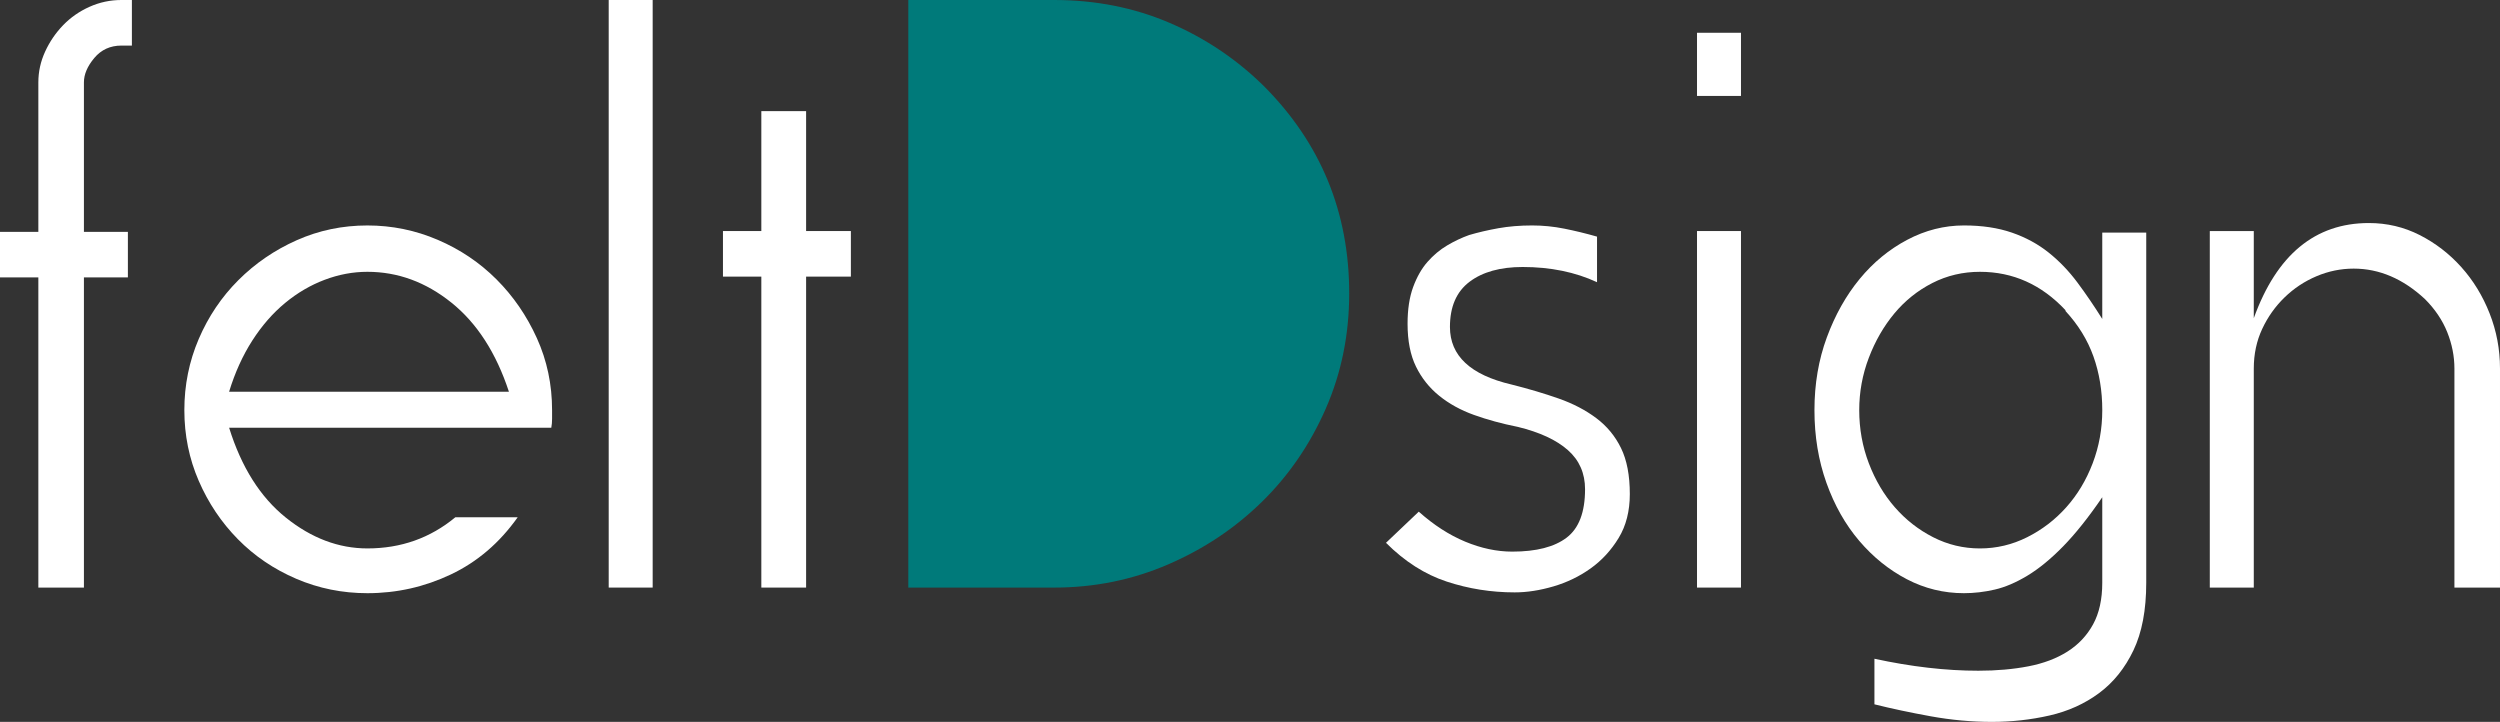
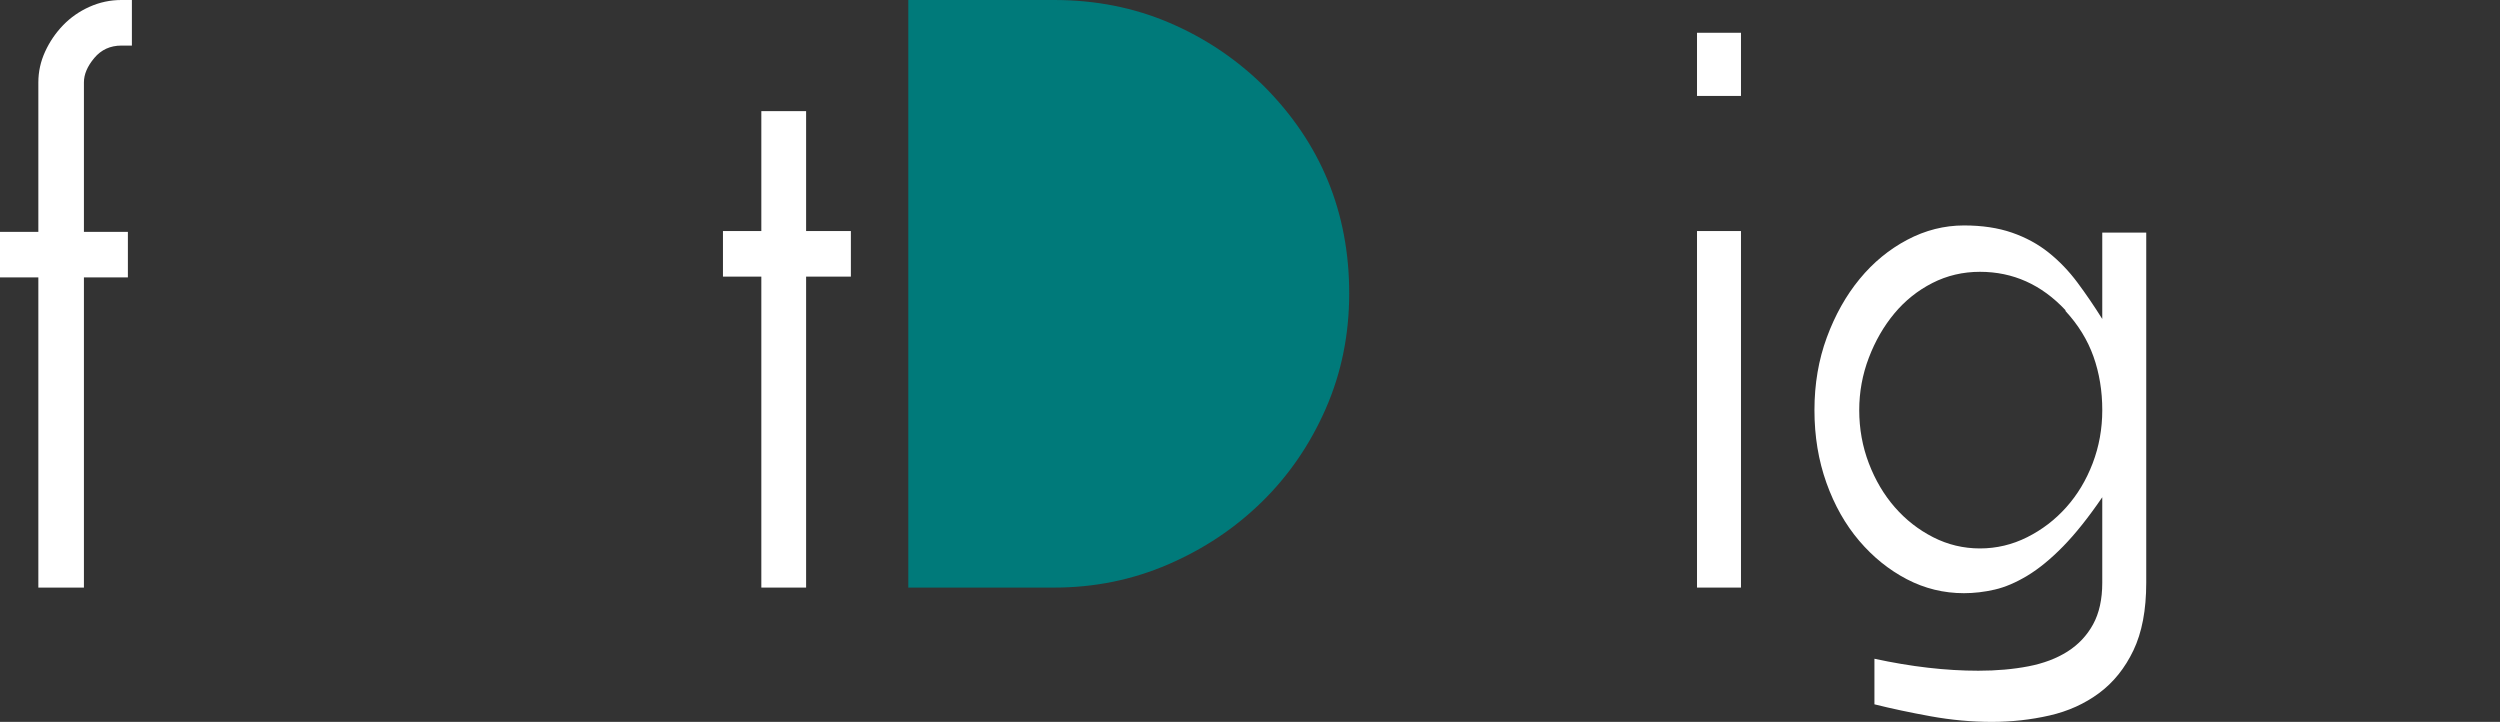
<svg xmlns="http://www.w3.org/2000/svg" version="1.0" width="781.792" height="225.746" id="svg2">
  <rect width="100%" height="100%" fill="#333333" stroke="none" />
  <defs id="defs4" />
  <g transform="translate(-134.646,-258.661)" id="layer1">
    <g id="text3751" style="font-size:250px;font-style:normal;font-variant:normal;font-weight:200;font-stretch:normal;text-indent:0;text-align:start;text-decoration:none;line-height:125%;letter-spacing:0px;word-spacing:0px;text-transform:none;direction:ltr;block-progression:tb;writing-mode:lr-tb;text-anchor:start;baseline-shift:baseline;color:#000000;fill:#000000;fill-opacity:1;fill-rule:nonzero;stroke:none;stroke-width:0.886;marker:none;visibility:visible;display:inline;overflow:visible;enable-background:accumulate;font-family:'Fundamental  Brigade Scvhlank';-inkscape-font-specification:'Fundamental  Brigade Scvhlank Ultra-Light'">
      <path d="m 146.639,442.408 0,-97 -11.993,0 0,-14.244 11.993,0 0,-46.753 c -2e-5,-3.331 0.708,-6.539 2.125,-9.624 1.417,-3.085 3.292,-5.835 5.627,-8.251 2.335,-2.416 5.085,-4.332 8.251,-5.749 3.166,-1.416 6.499,-2.125 9.998,-2.125 l 3.25,0 0,14.252 -3.25,0 c -3.499,1.7e-4 -6.332,1.292 -8.499,3.876 -2.167,2.584 -3.25,5.125 -3.25,7.622 l 0,46.753 13.748,0 0,14.244 -13.748,0 0,97 z" id="path3756" style="fill:#ffffff;fill-opacity:1;stroke:none;stroke-width:0;marker:none" />
-       <path d="m 249.544,329.165 c 7.665,1.2e-4 14.998,1.499 21.999,4.498 7.001,2.998 13.126,7.123 18.375,12.375 5.249,5.252 9.457,11.377 12.623,18.375 3.166,6.999 4.749,14.498 4.749,22.499 -1.3e-4,0.834 -1.3e-4,1.751 0,2.75 -1.3e-4,1 -0.082,1.916 -0.244,2.75 l -100.754,0 c 3.835,12.334 9.753,21.709 17.754,28.126 8.001,6.416 16.5,9.624 25.497,9.624 10.498,10e-6 19.666,-3.25 27.504,-9.75 l 19.493,0 c -5.666,8.001 -12.624,13.959 -20.874,17.876 -8.25,3.916 -16.958,5.875 -26.123,5.875 -7.833,-10e-6 -15.25,-1.5 -22.251,-4.501 -7.001,-3.001 -13.084,-7.126 -18.25,-12.375 -5.165,-5.249 -9.248,-11.332 -12.249,-18.25 -3.001,-6.917 -4.501,-14.292 -4.501,-22.125 -1e-5,-7.833 1.5,-15.25 4.501,-22.251 3.001,-7.001 7.126,-13.126 12.375,-18.375 5.249,-5.249 11.332,-9.415 18.25,-12.497 6.917,-3.082 14.292,-4.623 22.125,-4.623 z m 44.25,51.994 c -3.998,-12.166 -9.997,-21.458 -17.998,-27.874 -8.001,-6.416 -16.752,-9.624 -26.253,-9.624 -4.501,1e-4 -8.96,0.833 -13.374,2.499 -4.415,1.666 -8.54,4.083 -12.375,7.252 -3.835,3.169 -7.252,7.087 -10.25,11.753 -2.998,4.667 -5.416,9.998 -7.252,15.995 z" id="path3758" style="fill:#ffffff;fill-opacity:1;stroke:none;stroke-width:0;marker:none" />
-       <path d="m 338.747,258.661 0,183.746 -13.748,0 0,-183.746 z" id="path3760" style="fill:#ffffff;fill-opacity:1;stroke:none;stroke-width:0;marker:none" />
      <path d="m 372.729,442.408 0,-97.244 -12.001,0 0,-14.252 12.001,0 0,-37.498 14,0 0,37.498 14,0 0,14.252 -14,0 0,97.244 z" id="path3762" style="fill:#ffffff;fill-opacity:1;stroke:none;stroke-width:0;marker:none" />
      <path d="m 418.688,442.408 0,-183.746 45.616,0 c 12.888,1.9e-4 24.872,2.362 35.954,7.086 11.081,4.724 20.916,11.297 29.505,19.717 17.869,17.869 26.803,39.516 26.803,64.94 -1.4e-4,12.888 -2.449,24.916 -7.346,36.084 -4.897,11.168 -11.555,20.875 -19.973,29.12 -8.418,8.245 -18.211,14.773 -29.379,19.583 -11.168,4.811 -23.023,7.216 -35.565,7.216 z" id="path3764" style="fill:#007a7a;fill-opacity:1;stroke:none;stroke-width:0;marker:none" />
-       <path d="m 578.318,418.665 c 4.669,4.166 9.504,7.29 14.503,9.373 5,2.083 9.916,3.124 14.748,3.124 7.497,1e-5 13.163,-1.458 16.998,-4.375 3.835,-2.917 5.752,-7.959 5.753,-15.125 -7e-5,-5 -1.792,-9.083 -5.375,-12.249 -3.583,-3.166 -8.793,-5.583 -15.629,-7.252 -5,-1.002 -9.583,-2.252 -13.748,-3.75 -4.166,-1.498 -7.791,-3.497 -10.876,-5.997 -3.085,-2.5 -5.502,-5.541 -7.252,-9.125 -1.75,-3.583 -2.625,-8.043 -2.625,-13.378 -2e-5,-4.501 0.584,-8.335 1.751,-11.501 1.167,-3.166 2.668,-5.791 4.501,-7.874 1.834,-2.083 3.876,-3.79 6.126,-5.123 2.251,-1.333 4.541,-2.416 6.87,-3.25 2.833,-0.834 5.875,-1.542 9.125,-2.125 3.25,-0.582 6.793,-0.873 10.628,-0.874 3.331,1.2e-4 6.664,0.333 9.998,0.999 3.334,0.666 6.751,1.498 10.25,2.495 l 0,14.252 c -6.831,-3.169 -14.58,-4.753 -23.247,-4.753 -6.999,10e-5 -12.54,1.543 -16.624,4.627 -4.084,3.085 -6.126,7.794 -6.126,14.126 -3e-5,9.003 6.416,15.002 19.249,17.998 5.335,1.338 10.253,2.798 14.751,4.379 4.499,1.582 8.415,3.623 11.749,6.123 3.334,2.5 5.918,5.625 7.751,9.377 1.834,3.751 2.75,8.544 2.75,14.378 -9e-5,5.33 -1.167,9.913 -3.502,13.748 -2.335,3.835 -5.252,7.003 -8.751,9.502 -3.499,2.5 -7.374,4.374 -11.623,5.623 -4.25,1.249 -8.292,1.873 -12.127,1.873 -7.334,0 -14.418,-1.125 -21.252,-3.376 -6.833,-2.251 -13.165,-6.293 -18.993,-12.127 z" id="path3766" style="fill:#ffffff;fill-opacity:1;stroke:none;stroke-width:0;marker:none" />
      <path d="m 679.079,330.912 0,111.496 -13.748,0 0,-111.496 z m 0,-62.004 0,19.753 -13.748,0 0,-19.753 z" id="path3768" style="fill:#ffffff;fill-opacity:1;stroke:none;stroke-width:0;marker:none" />
      <path d="m 805.811,331.408 0,109.505 c -1.1e-4,8.499 -1.334,15.54 -4.002,21.122 -2.668,5.582 -6.251,10.04 -10.75,13.374 -4.499,3.334 -9.665,5.667 -15.499,7 -5.834,1.333 -11.833,1.999 -17.998,1.999 -6.338,-4e-5 -12.714,-0.582 -19.131,-1.747 -6.416,-1.165 -12.29,-2.413 -17.62,-3.746 l 0,-14.252 c 11.5,2.497 22.334,3.746 32.501,3.746 5.666,-2e-5 10.874,-0.458 15.625,-1.373 4.75,-0.916 8.833,-2.457 12.249,-4.623 3.415,-2.167 6.082,-5 7.999,-8.499 1.917,-3.499 2.876,-7.833 2.876,-13 l 0,-26.749 c -4.334,6.332 -8.418,11.457 -12.253,15.373 -3.835,3.916 -7.544,6.958 -11.127,9.125 -3.583,2.167 -7,3.625 -10.25,4.375 -3.25,0.75 -6.457,1.125 -9.621,1.125 -6.332,-10e-6 -12.291,-1.458 -17.876,-4.375 -5.585,-2.917 -10.544,-6.917 -14.877,-12.001 -4.334,-5.084 -7.75,-11.125 -10.25,-18.124 -2.5,-6.999 -3.75,-14.582 -3.75,-22.751 -10e-6,-8.168 1.292,-15.752 3.876,-22.751 2.584,-6.999 6,-13.082 10.25,-18.25 4.25,-5.168 9.207,-9.251 14.874,-12.249 5.666,-2.998 11.584,-4.497 17.754,-4.498 5.666,1.2e-4 10.666,0.749 14.999,2.247 4.333,1.498 8.167,3.581 11.501,6.248 3.334,2.668 6.334,5.793 8.999,9.377 2.665,3.583 5.249,7.374 7.751,11.372 l 0,-27 z m -25.253,24.254 c -7.497,-8.001 -16.413,-12.001 -26.749,-12.001 -5.33,1e-4 -10.288,1.167 -14.873,3.502 -4.585,2.335 -8.544,5.501 -11.875,9.499 -3.332,3.998 -5.998,8.623 -7.999,13.874 -2.001,5.252 -3.002,10.71 -3.002,16.377 -3e-5,5.834 1.001,11.375 3.002,16.624 2.001,5.249 4.71,9.832 8.125,13.748 3.415,3.916 7.414,7.042 11.997,9.377 4.583,2.335 9.458,3.502 14.626,3.502 5.168,10e-6 10.085,-1.167 14.751,-3.502 4.667,-2.335 8.75,-5.46 12.249,-9.377 3.499,-3.916 6.25,-8.499 8.251,-13.748 2.001,-5.249 3.002,-10.79 3.002,-16.624 -10e-5,-6.002 -0.917,-11.585 -2.75,-16.75 -1.834,-5.165 -4.752,-9.914 -8.755,-14.248 z" id="path3770" style="fill:#ffffff;fill-opacity:1;stroke:none;stroke-width:0;marker:none" />
-       <path d="m 839.442,330.912 0,27.252 c 7.167,-19.836 19.165,-29.755 35.995,-29.755 5.666,1.2e-4 10.958,1.25 15.877,3.75 4.918,2.5 9.252,5.834 13,10.002 3.748,4.168 6.706,9.002 8.873,14.5 2.167,5.498 3.25,11.248 3.25,17.25 l 0,68.497 -14.252,0 0,-68.497 c -9e-5,-3.835 -0.749,-7.627 -2.247,-11.375 -1.498,-3.748 -3.831,-7.207 -7,-10.376 -6.831,-6.332 -14.247,-9.498 -22.247,-9.499 -4.003,10e-5 -7.879,0.792 -11.627,2.377 -3.749,1.584 -7.081,3.793 -9.998,6.626 -2.917,2.833 -5.25,6.124 -7,9.872 -1.75,3.749 -2.625,7.874 -2.625,12.375 l 0,68.497 -13.756,0 0,-111.496 z" id="path3772" style="fill:#ffffff;fill-opacity:1;stroke:none;stroke-width:0;marker:none" />
    </g>
  </g>
</svg>